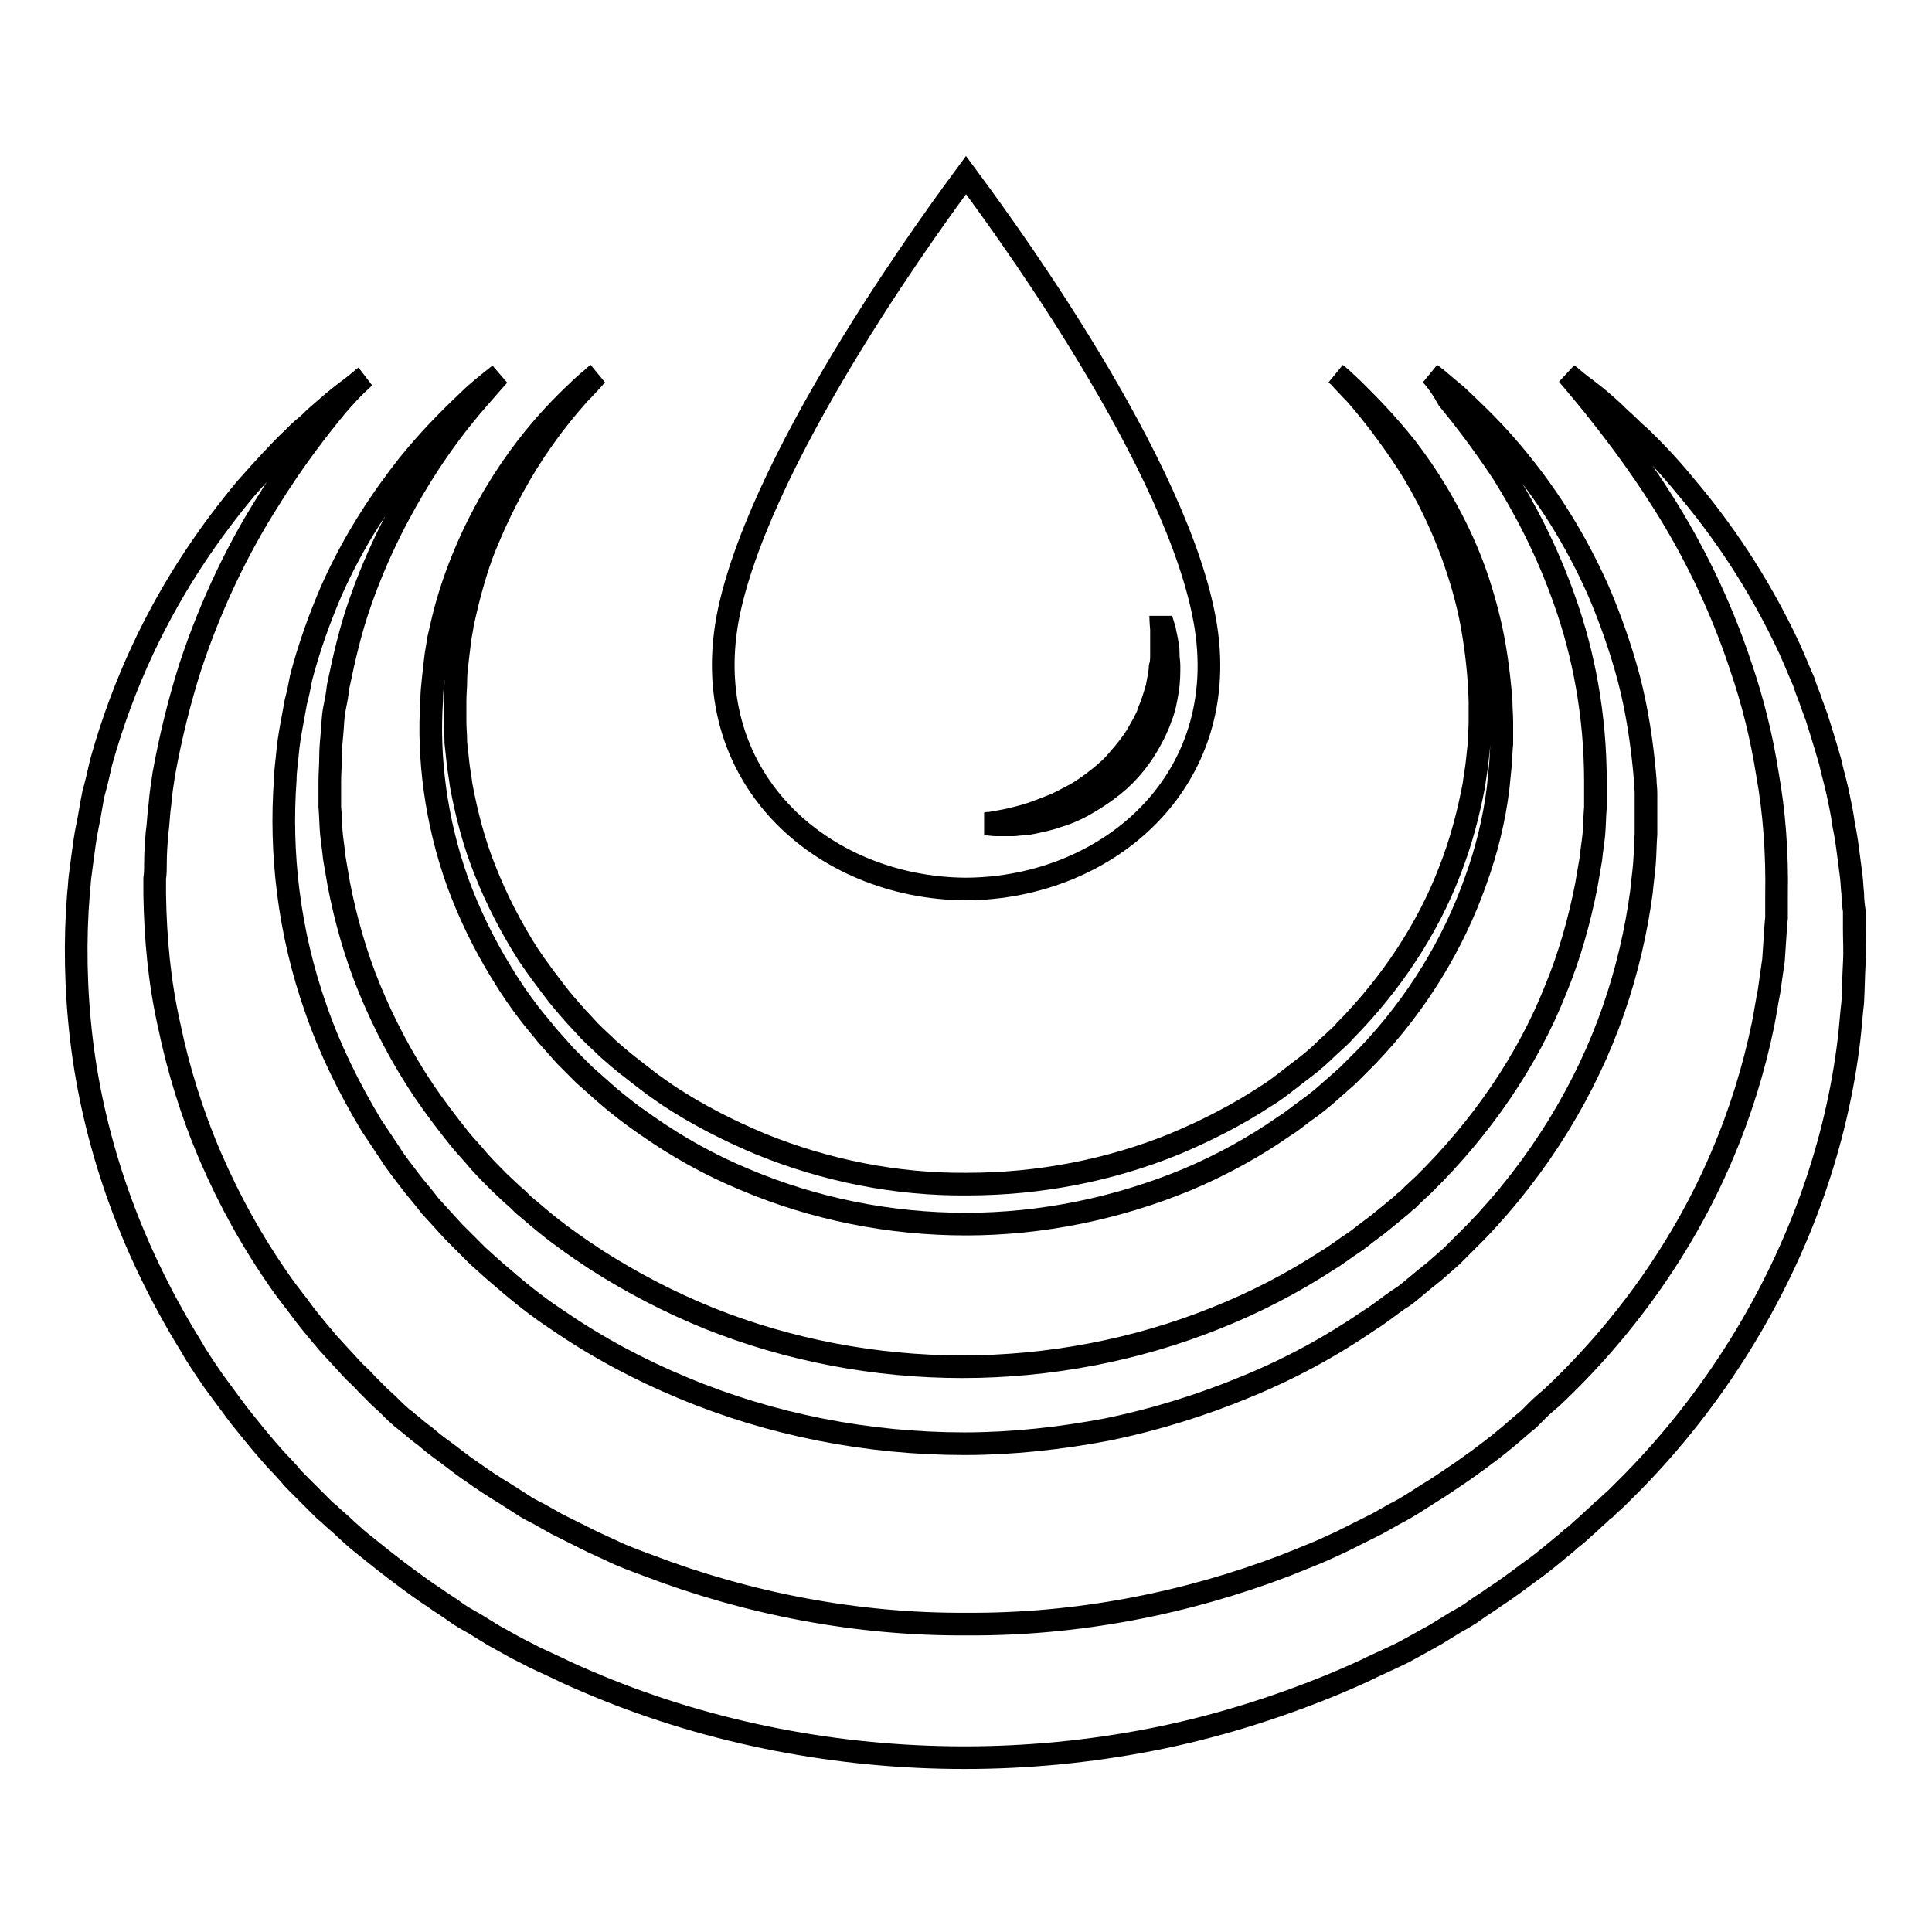
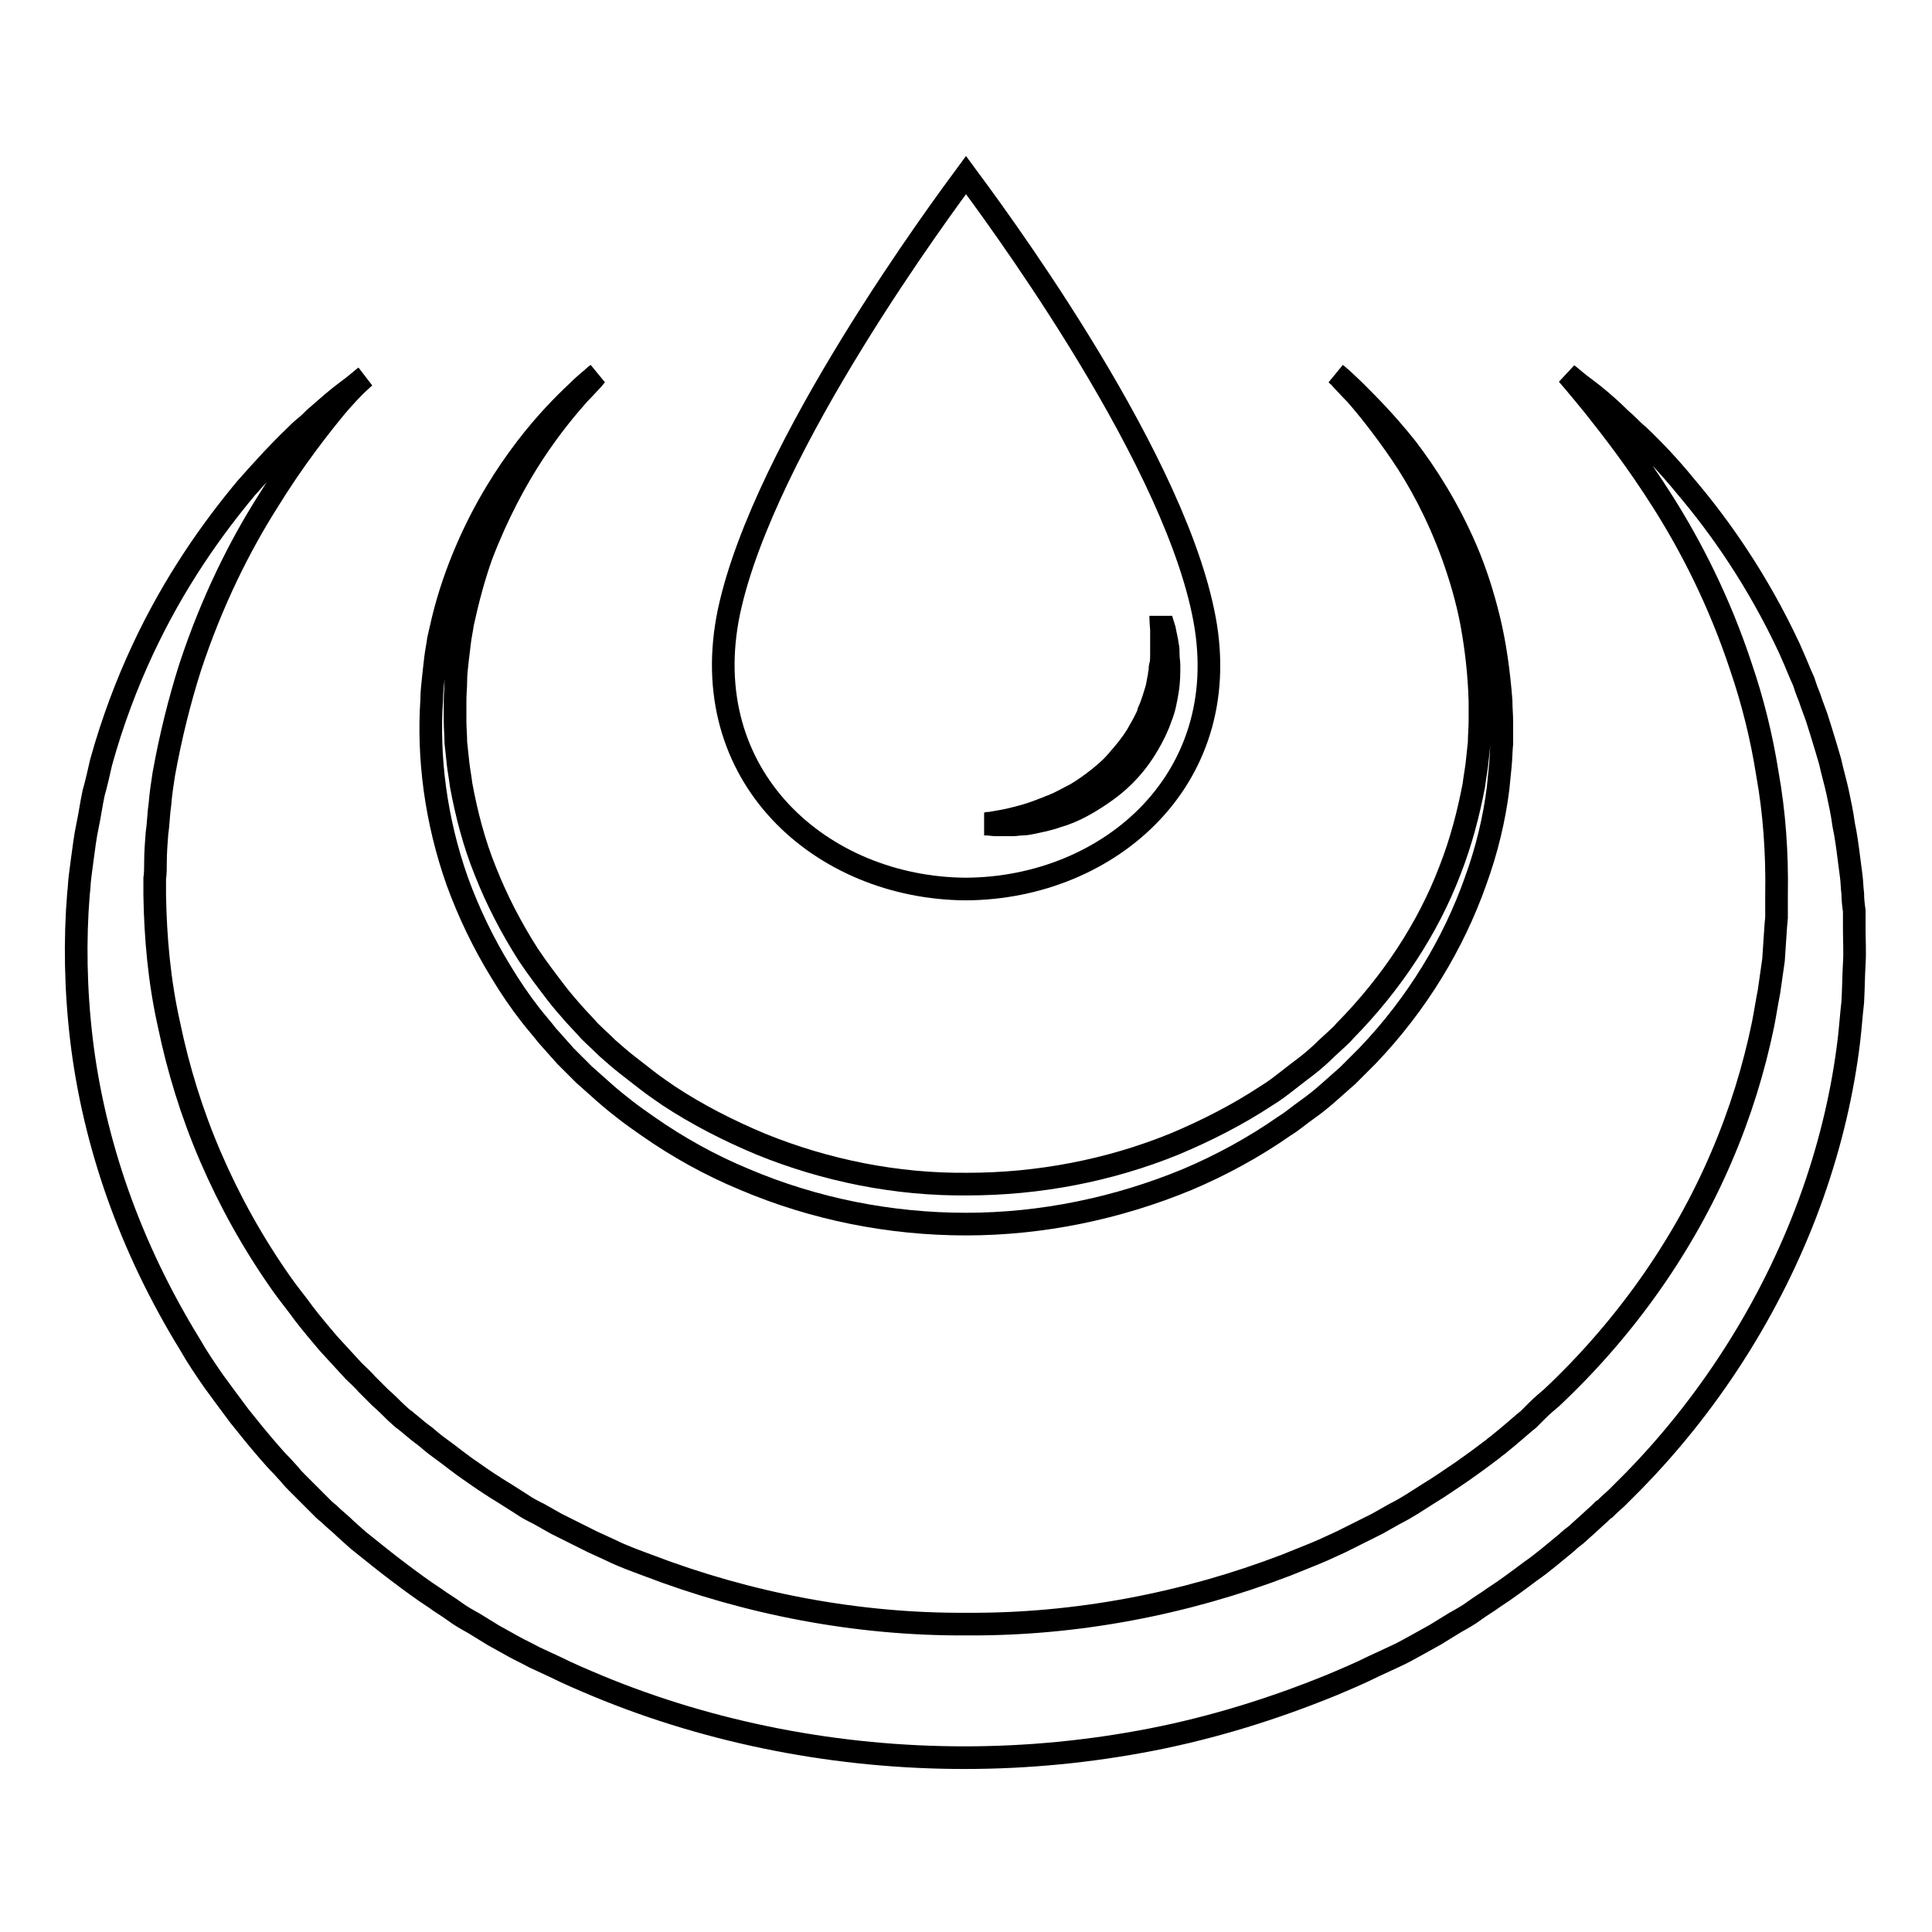
<svg xmlns="http://www.w3.org/2000/svg" version="1.1" x="0px" y="0px" viewBox="0 0 256 256" enable-background="new 0 0 256 256" xml:space="preserve">
  <g>
    <g>
      <path stroke-width="3" fill-opacity="0" stroke="#000000" d="M177.1,49.6c0,0,0.2,0.2,0.7,0.6c0.4,0.4,1.1,1,1.9,1.8c1.6,1.6,4,4,6.7,7.4c2.6,3.4,5.5,7.9,7.9,13.5c1.2,2.8,2.2,5.9,3,9.2c0.8,3.3,1.3,6.9,1.6,10.7c0,1,0.1,1.9,0.1,2.9c0,0.9,0,1.9,0,2.8c-0.1,1-0.1,2-0.2,3s-0.2,2-0.3,3c-0.5,4-1.5,8.2-3,12.3c-2.9,8.2-7.7,16.2-14.3,23.1c-0.4,0.4-0.8,0.8-1.3,1.3l-1.3,1.3c-0.9,0.8-1.7,1.5-2.6,2.3c-0.9,0.8-1.9,1.6-2.9,2.3c-1,0.7-1.9,1.5-2.9,2.1c-4,2.8-8.4,5.2-12.9,7.1c-9.2,3.8-19.2,5.9-29.3,5.9c-10.1,0-20.1-2-29.3-5.9c-4.6-1.9-8.9-4.3-12.9-7.1c-1-0.7-2-1.4-2.9-2.1s-1.9-1.5-2.8-2.3c-0.9-0.8-1.8-1.6-2.7-2.4l-1.3-1.3c-0.4-0.4-0.8-0.8-1.2-1.2c-0.8-0.9-1.6-1.8-2.4-2.7c-0.7-0.9-1.5-1.8-2.2-2.7c-1.4-1.8-2.7-3.7-3.9-5.7c-2.4-3.9-4.3-7.9-5.8-12c-2.9-8.2-3.9-16.5-3.4-24c0-0.9,0.1-1.9,0.2-2.8c0.1-0.9,0.2-1.9,0.3-2.7c0.1-0.9,0.3-1.8,0.4-2.6c0.2-0.9,0.4-1.7,0.6-2.6c0.8-3.3,1.9-6.4,3.1-9.2c2.4-5.6,5.3-10.1,7.9-13.5c2.6-3.4,5-5.8,6.7-7.4c0.8-0.8,1.5-1.4,2-1.8c0.4-0.4,0.7-0.6,0.7-0.6s-0.2,0.2-0.6,0.7c-0.4,0.4-1,1.1-1.8,1.9c-1.5,1.7-3.7,4.3-6,7.8c-2.3,3.5-4.8,8.1-6.9,13.6c-1,2.8-1.8,5.8-2.5,9c-0.1,0.8-0.3,1.6-0.4,2.5c-0.1,0.8-0.2,1.7-0.3,2.5c-0.1,0.9-0.2,1.7-0.2,2.6c0,0.9-0.1,1.7-0.1,2.7c0,0.5,0,0.9,0,1.4V95v0.2c0,0,0,0.1,0,0v0.1l0,0.3c0,0.9,0.1,1.8,0.1,2.8c0.1,0.9,0.2,1.9,0.3,2.8c0.1,0.9,0.3,1.9,0.4,2.8c0.7,3.8,1.7,7.7,3.2,11.4c1.5,3.8,3.4,7.5,5.7,11.1c1.2,1.8,2.5,3.5,3.8,5.2c0.7,0.9,1.4,1.7,2.1,2.5c0.7,0.8,1.5,1.6,2.2,2.4c0.8,0.8,1.7,1.6,2.4,2.3c0.8,0.7,1.7,1.5,2.6,2.2c0.9,0.7,1.8,1.4,2.7,2.1c0.9,0.7,1.8,1.3,2.8,2c3.8,2.5,7.9,4.6,12.2,6.4c8.6,3.5,18,5.4,27.4,5.3c9.4,0,18.8-1.8,27.4-5.3c4.3-1.8,8.4-3.9,12.2-6.4c1-0.6,1.9-1.3,2.8-2c0.9-0.7,1.8-1.4,2.6-2c0.9-0.7,1.8-1.5,2.6-2.3l1.2-1.1c0.4-0.4,0.8-0.7,1.2-1.2c6.2-6.3,11-13.6,13.9-21.2c1.5-3.8,2.5-7.7,3.2-11.4c0.1-0.9,0.3-1.9,0.4-2.8c0.1-0.9,0.2-1.9,0.3-2.8c0-1,0.1-1.9,0.1-2.8c0-0.8,0-1.8,0-2.7c-0.1-3.6-0.5-7-1.1-10.3c-0.6-3.2-1.5-6.2-2.5-9c-2-5.5-4.5-10.1-6.9-13.6c-2.4-3.5-4.5-6.1-6-7.8c-0.8-0.8-1.4-1.5-1.8-1.9C177.4,49.8,177.1,49.6,177.1,49.6z" />
-       <path stroke-width="3" fill-opacity="0" stroke="#000000" d="M189.6,49.6c0,0,0.3,0.2,0.9,0.7c0.6,0.5,1.4,1.2,2.5,2.1c2.1,2,5.2,4.8,8.6,9.1c3.4,4.2,7.1,9.8,10.2,16.8c1.5,3.5,2.9,7.4,4,11.5c1.1,4.2,1.8,8.7,2.2,13.5c0,0.6,0.1,1.2,0.1,1.8l0,0.9v0.1c0,0.1,0,0,0,0.2v0.2v0.4c0,1.2,0,2.4,0,3.6c-0.1,1.3-0.1,2.6-0.2,3.9c-0.1,1.3-0.3,2.6-0.4,3.8c-0.7,5.2-1.9,10.4-3.7,15.6c-3.6,10.4-9.8,20.7-18.2,29.4l-1.6,1.6l-0.8,0.8l-0.4,0.4l-0.2,0.2l-0.3,0.3l-1.6,1.4l-0.8,0.7c-0.3,0.2-0.6,0.5-0.9,0.7l-1.8,1.5c-0.6,0.5-1.2,1-1.9,1.4c-1.3,0.9-2.5,1.9-3.8,2.7c-5.1,3.5-10.6,6.5-16.5,8.9c-5.8,2.4-11.9,4.3-18.2,5.6c-6.3,1.2-12.7,1.9-19,1.9c-12.8,0-25.6-2.5-37.3-7.4c-5.8-2.4-11.4-5.4-16.5-8.9c-2.6-1.7-5-3.6-7.3-5.6c-1.2-1-2.3-2-3.4-3l-0.3-0.3l-0.2-0.2l-0.4-0.4l-0.8-0.8l-1.5-1.5c-1-1.1-2.1-2.3-3.1-3.4c-0.9-1.2-1.9-2.3-2.8-3.5c-0.9-1.2-1.8-2.3-2.6-3.6c-0.4-0.6-0.8-1.2-1.2-1.8l-0.6-0.9l-0.6-0.9c-3-5-5.5-10.1-7.3-15.3c-3.7-10.4-4.8-21-4.1-30.5c0-1.1,0.2-2.3,0.3-3.5c0.1-1.2,0.3-2.4,0.5-3.5c0.2-1.1,0.4-2.2,0.6-3.3c0.3-1.1,0.5-2.1,0.7-3.2c1.1-4.2,2.5-8,4-11.5c3.1-7,6.9-12.5,10.2-16.7c3.4-4.2,6.5-7.1,8.6-9.1c1.1-1,1.9-1.6,2.5-2.1c0.6-0.5,0.9-0.7,0.9-0.7s-1,1.1-2.9,3.3c-1.9,2.2-4.5,5.4-7.3,9.9c-2.8,4.5-5.8,10.1-8.2,17c-1.2,3.4-2.1,7.2-2.9,11.1c-0.1,1-0.3,2-0.5,3c-0.2,1-0.2,2.1-0.3,3.1c-0.1,1.1-0.2,2.1-0.2,3.2s-0.1,2.1-0.1,3.3c0,0.6,0,1.2,0,1.7v0.9v0.1c0,0,0,0.2,0,0l0,0.2l0,0.4c0.1,1.1,0.1,2.2,0.2,3.4c0.1,1.1,0.3,2.3,0.4,3.4c0.2,1.2,0.4,2.3,0.6,3.5c0.9,4.6,2.2,9.3,4.1,13.9c1.9,4.6,4.3,9.2,7.2,13.5c1.5,2.2,3.1,4.3,4.7,6.3c0.8,1,1.8,2,2.6,3c0.9,1,1.8,1.9,2.7,2.8l1.6,1.5l0.8,0.7l0.4,0.4l0.2,0.2c-0.1-0.1,0,0,0,0l0.1,0.1c1.1,0.9,2.1,1.8,3.1,2.6c2.1,1.7,4.4,3.3,6.7,4.8c4.7,3,9.7,5.6,14.9,7.7c10.5,4.2,22,6.4,33.5,6.4c11.5,0,23-2.2,33.5-6.4c5.3-2.1,10.3-4.7,14.9-7.7c1.2-0.7,2.3-1.6,3.4-2.3c0.6-0.4,1.1-0.8,1.6-1.2l1.6-1.2c0.5-0.4,1.1-0.9,1.6-1.3l1.7-1.4l0.1-0.1c0,0,0.1-0.1,0,0l0.2-0.2l0.4-0.3l0.7-0.7l1.5-1.4c7.7-7.6,13.7-16.4,17.4-25.7c1.9-4.6,3.2-9.3,4.1-13.9c0.2-1.2,0.4-2.3,0.6-3.5c0.1-1.1,0.3-2.2,0.4-3.3c0.1-1.2,0.1-2.4,0.2-3.5l0-0.4l0-0.2c0,0.1,0,0,0,0V106v-0.8c0-0.6,0-1.1,0-1.7c0-4.4-0.4-8.6-1.1-12.6c-0.7-4-1.7-7.7-2.9-11.1c-2.4-6.9-5.4-12.5-8.2-17c-2.9-4.4-5.5-7.7-7.3-9.9C190.7,50.7,189.6,49.6,189.6,49.6z" />
      <path stroke-width="3" fill-opacity="0" stroke="#000000" d="M207.7,49.6c0,0,0.4,0.3,1.1,0.9c0.7,0.6,1.9,1.4,3.3,2.6c0.7,0.6,1.5,1.3,2.3,2.1c0.4,0.4,0.9,0.8,1.3,1.2c0.4,0.4,0.9,0.9,1.4,1.3c2,1.9,4.1,4.1,6.3,6.8c4.5,5.3,9.5,12.4,13.7,21.4c0.5,1.1,1,2.3,1.5,3.5l0.4,0.9l0.3,0.9c0.2,0.6,0.5,1.2,0.7,1.9c0.2,0.6,0.5,1.3,0.7,1.9c0.2,0.6,0.4,1.3,0.6,1.9c0.4,1.3,0.8,2.6,1.2,4c0.3,1.4,0.7,2.7,1,4.1c0.3,1.4,0.6,2.8,0.8,4.3c0.3,1.4,0.5,2.9,0.7,4.5c0.1,0.7,0.2,1.5,0.3,2.3c0.1,0.8,0.1,1.5,0.2,2.3c0,0.8,0.1,1.6,0.2,2.3l0,0.6l0,0.3v0.1c0,0.1,0,0,0,0.3l0,1.1c0,1.5,0.1,3,0,4.6c-0.1,1.7-0.1,3.3-0.2,5.1c-0.2,1.7-0.3,3.3-0.5,5c-0.8,6.7-2.4,13.6-4.8,20.4c-4.8,13.6-12.9,27-23.9,38.2c-0.7,0.7-1.4,1.4-2.1,2.1l-1.1,1l-0.3,0.3l-0.1,0.1l-0.3,0.2l-0.5,0.5c-0.7,0.6-1.4,1.3-2.1,1.9l-1,0.9c-0.4,0.3-0.8,0.6-1.2,1c-1.6,1.3-3.2,2.7-4.8,3.8c-1.6,1.2-3.2,2.4-4.9,3.5c-0.8,0.6-1.7,1.1-2.5,1.7c-0.8,0.6-1.7,1.1-2.6,1.6l-2.6,1.6l-2.7,1.5c-0.9,0.5-1.8,1-2.7,1.4l-2.8,1.3c-1.8,0.9-3.7,1.7-5.6,2.5c-7.6,3.1-15.6,5.6-23.8,7.2c-8.2,1.6-16.5,2.4-24.8,2.4c-16.7,0-33.4-3.2-48.6-9.5c-1.9-0.8-3.8-1.6-5.6-2.5l-2.8-1.3c-0.9-0.5-1.8-0.9-2.7-1.4l-2.7-1.5l-2.6-1.6c-0.9-0.5-1.8-1-2.6-1.6c-0.8-0.6-1.7-1.1-2.5-1.7c-1.7-1.1-3.3-2.3-4.9-3.5c-1.6-1.2-3.2-2.5-4.7-3.7c-0.8-0.6-1.5-1.3-2.3-2c-0.7-0.7-1.5-1.3-2.2-2l-0.6-0.5l-0.3-0.3l-0.1-0.1l-0.2-0.2l-1-1c-0.7-0.7-1.3-1.3-2-2c-0.3-0.3-0.7-0.7-1-1.1l-1-1.1c-0.7-0.7-1.4-1.5-2-2.2c-1.3-1.5-2.5-3-3.7-4.5c-1.2-1.6-2.3-3.1-3.4-4.6c-1.1-1.6-2.2-3.2-3.1-4.8c-4-6.5-7.2-13.2-9.6-20c-2.4-6.8-4-13.7-4.8-20.4c-0.8-6.7-0.9-13.3-0.4-19.4c0.1-0.7,0.1-1.4,0.2-2.2c0.1-0.8,0.2-1.6,0.3-2.3c0.2-1.5,0.4-3.1,0.7-4.5c0.3-1.4,0.5-2.9,0.8-4.3c0.4-1.4,0.7-2.8,1-4.1c1.5-5.4,3.4-10.4,5.5-14.9c4.2-9,9.2-16,13.7-21.4c2.3-2.6,4.4-4.9,6.4-6.8c0.5-0.5,0.9-0.9,1.4-1.3s0.9-0.8,1.3-1.2c0.8-0.7,1.6-1.4,2.3-2c1.4-1.2,2.6-2,3.3-2.6c0.7-0.6,1.1-0.9,1.1-0.9S47,51,44.6,53.8c-2.3,2.8-5.7,7.1-9.2,12.8c-3.6,5.7-7.3,13-10.2,21.8c-1.4,4.4-2.6,9.2-3.5,14.2c-0.2,1.3-0.4,2.6-0.5,3.9c-0.2,1.3-0.2,2.6-0.4,3.9c-0.1,1.3-0.2,2.6-0.2,4c0,0.7,0,1.3-0.1,2c0,0.7,0,1.4,0,2.2c0.1,5.7,0.6,11.4,1.9,17.2c1.2,5.8,3,11.7,5.5,17.5c2.5,5.8,5.6,11.4,9.4,16.8c0.9,1.3,2,2.6,3,4c1,1.3,2.1,2.6,3.2,3.9c1.1,1.2,2.3,2.5,3.4,3.7c0.6,0.6,1.2,1.1,1.7,1.7l0.9,0.9c0.3,0.3,0.6,0.6,0.9,0.9c0.7,0.6,1.3,1.2,2,1.9l1,0.9l0.3,0.2l0.1,0.1c-0.2-0.2,0,0,0,0l0.5,0.4c0.7,0.6,1.3,1.1,2,1.6c0.7,0.6,1.3,1.1,2,1.6c1.4,1,2.7,2.1,4.2,3.1c1.4,1,2.9,2,4.4,2.9l2.2,1.4c0.7,0.5,1.5,0.9,2.3,1.3l2.3,1.3l2.4,1.2c0.8,0.4,1.6,0.8,2.4,1.2l2.4,1.1c1.6,0.8,3.3,1.4,4.9,2c13.3,5.1,27.8,7.9,42.3,7.8c14.5,0.1,29-2.7,42.3-7.8c1.7-0.7,3.3-1.3,4.9-2l2.4-1.1c0.8-0.4,1.6-0.8,2.4-1.2l2.4-1.2l2.3-1.3c0.8-0.4,1.5-0.8,2.3-1.3l2.2-1.4c1.5-0.9,2.9-1.9,4.4-2.9c0.7-0.5,1.4-1,2.1-1.5l2-1.5c0.3-0.3,0.7-0.5,1-0.8l1.1-0.9c0.7-0.6,1.4-1.2,2.1-1.8l0.5-0.4c0,0,0.2-0.2,0,0l0.1-0.1l0.2-0.2l0.9-0.9c0.6-0.6,1.3-1.2,1.9-1.7c9.9-9.3,17.6-20.4,22.5-31.9c2.5-5.8,4.3-11.7,5.5-17.5c0.3-1.5,0.5-2.9,0.8-4.4c0.2-1.4,0.4-2.8,0.6-4.2c0.1-1.4,0.2-3,0.3-4.5l0.1-1.1l0-0.9c0-0.7,0-1.4,0-2.1c0.1-5.6-0.3-11-1.2-16c-0.8-5.1-2-9.8-3.5-14.2c-2.9-8.8-6.7-16.1-10.3-21.8c-3.6-5.7-6.9-9.9-9.2-12.8C209,51.1,207.7,49.6,207.7,49.6z" />
      <path stroke-width="3" fill-opacity="0" stroke="#000000" d="M159.4,81c-4.6-22-28.6-54-31.4-57.8C125.2,27,101.3,59.1,96.6,81c-4.6,21.9,12.3,36.7,31.4,36.8C147.1,117.7,164.1,102.9,159.4,81z" />
      <path stroke-width="3" fill-opacity="0" stroke="#000000" d="M130.4,109.2c0,0,0.2,0,0.5-0.1c0.3,0,0.7-0.1,1.3-0.2c0.6-0.1,1.2-0.2,2-0.4c0.8-0.2,1.6-0.4,2.5-0.7c0.9-0.3,1.9-0.7,2.9-1.1c1-0.4,2-1,3-1.5c1-0.6,2-1.3,3-2.1c1-0.8,1.9-1.6,2.7-2.6c0.8-0.9,1.6-1.9,2.3-3c0.3-0.5,0.6-1.1,0.9-1.6c0.3-0.6,0.6-1.1,0.7-1.6c0.5-1.1,0.8-2.2,1.1-3.2c0.1-0.5,0.2-1.1,0.3-1.6c0-0.3,0.1-0.5,0.1-0.7c0-0.2,0-0.5,0.1-0.7c0.1-0.5,0.1-0.9,0.1-1.4c0-0.4,0-0.9,0-1.3c0-0.8,0-1.5,0-2c-0.1-1.1-0.1-1.8-0.1-1.8s0,0.2,0.1,0.5c0.1,0.3,0.2,0.7,0.4,1.3c0.1,0.6,0.3,1.3,0.4,2.1c0.1,0.4,0.1,0.8,0.1,1.3c0,0.5,0.1,0.9,0.1,1.4c0,1,0,2.1-0.2,3.3c-0.2,1.2-0.4,2.4-0.9,3.6c-0.4,1.2-1,2.4-1.7,3.6c-0.7,1.2-1.5,2.3-2.4,3.3c-0.9,1-1.9,1.9-3,2.7c-1.1,0.8-2.2,1.5-3.3,2.1c-1.1,0.6-2.3,1.1-3.4,1.4c-1.1,0.4-2.2,0.6-3.1,0.8c-0.5,0.1-1,0.2-1.4,0.2c-0.5,0-0.9,0.1-1.3,0.1c-0.4,0-0.8,0-1.1,0c-0.4,0-0.7,0-1,0c-0.6,0-1-0.1-1.3-0.1C130.6,109.2,130.4,109.2,130.4,109.2z" />
    </g>
  </g>
</svg>